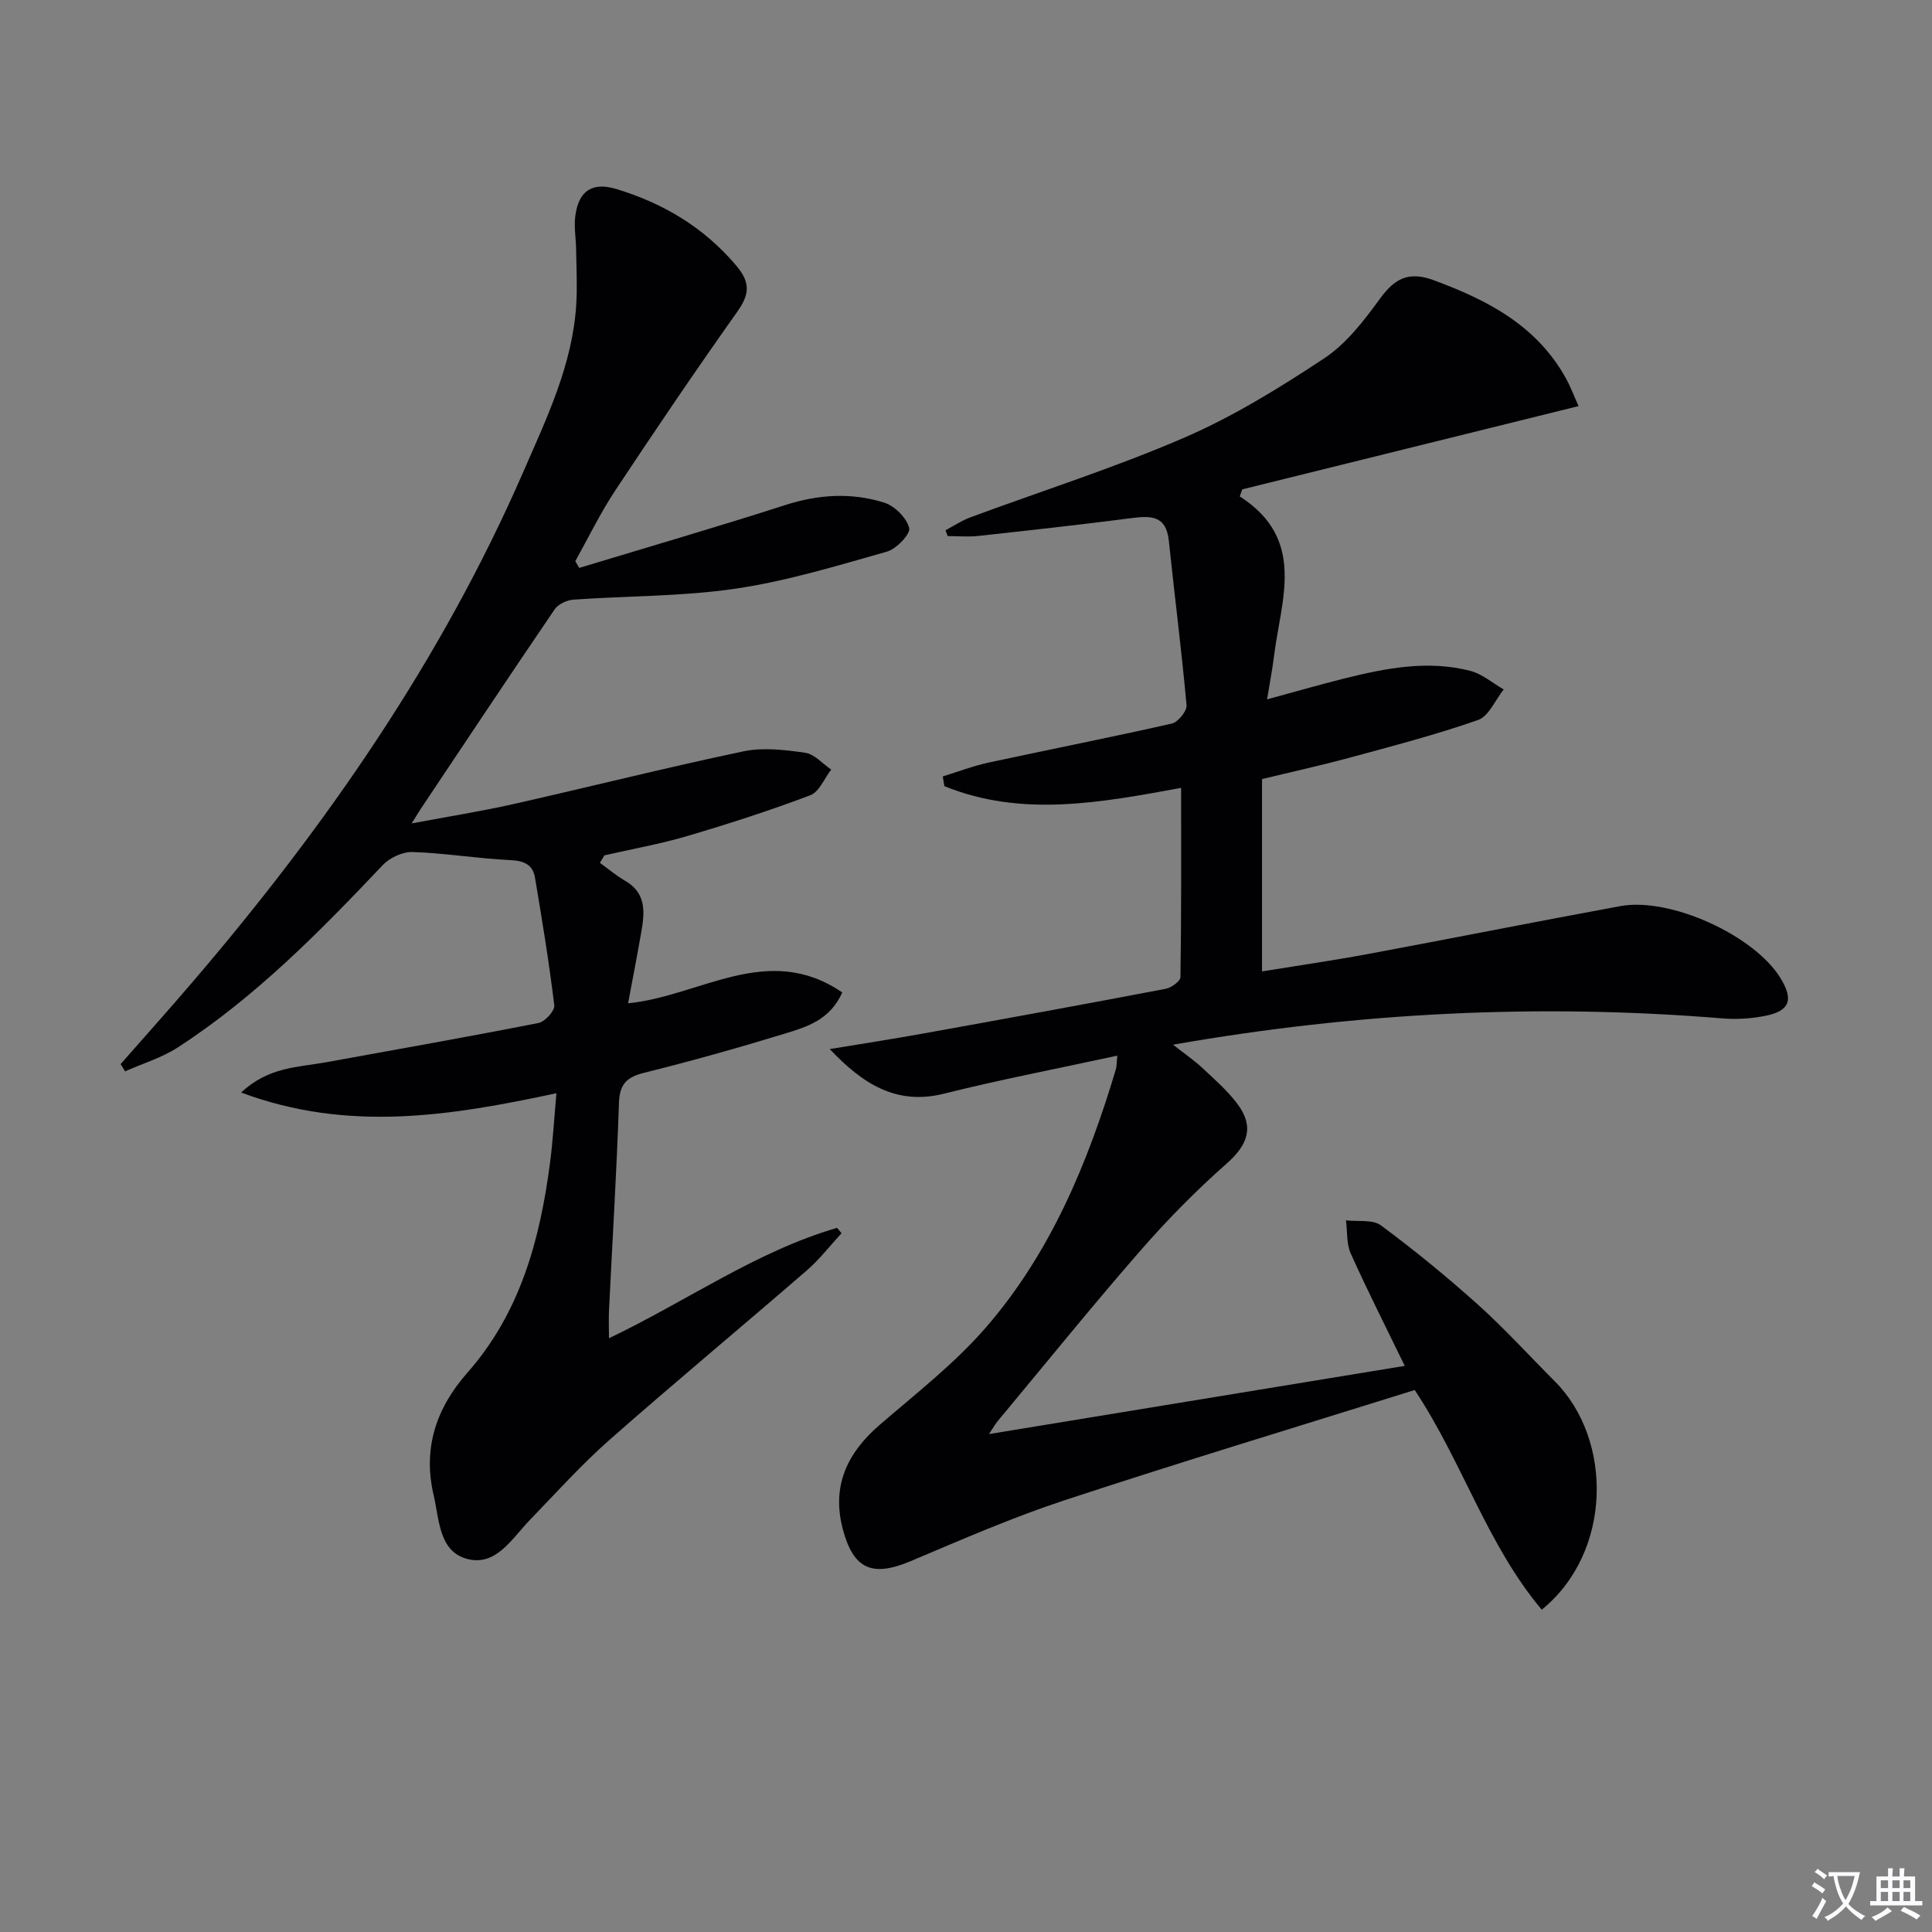
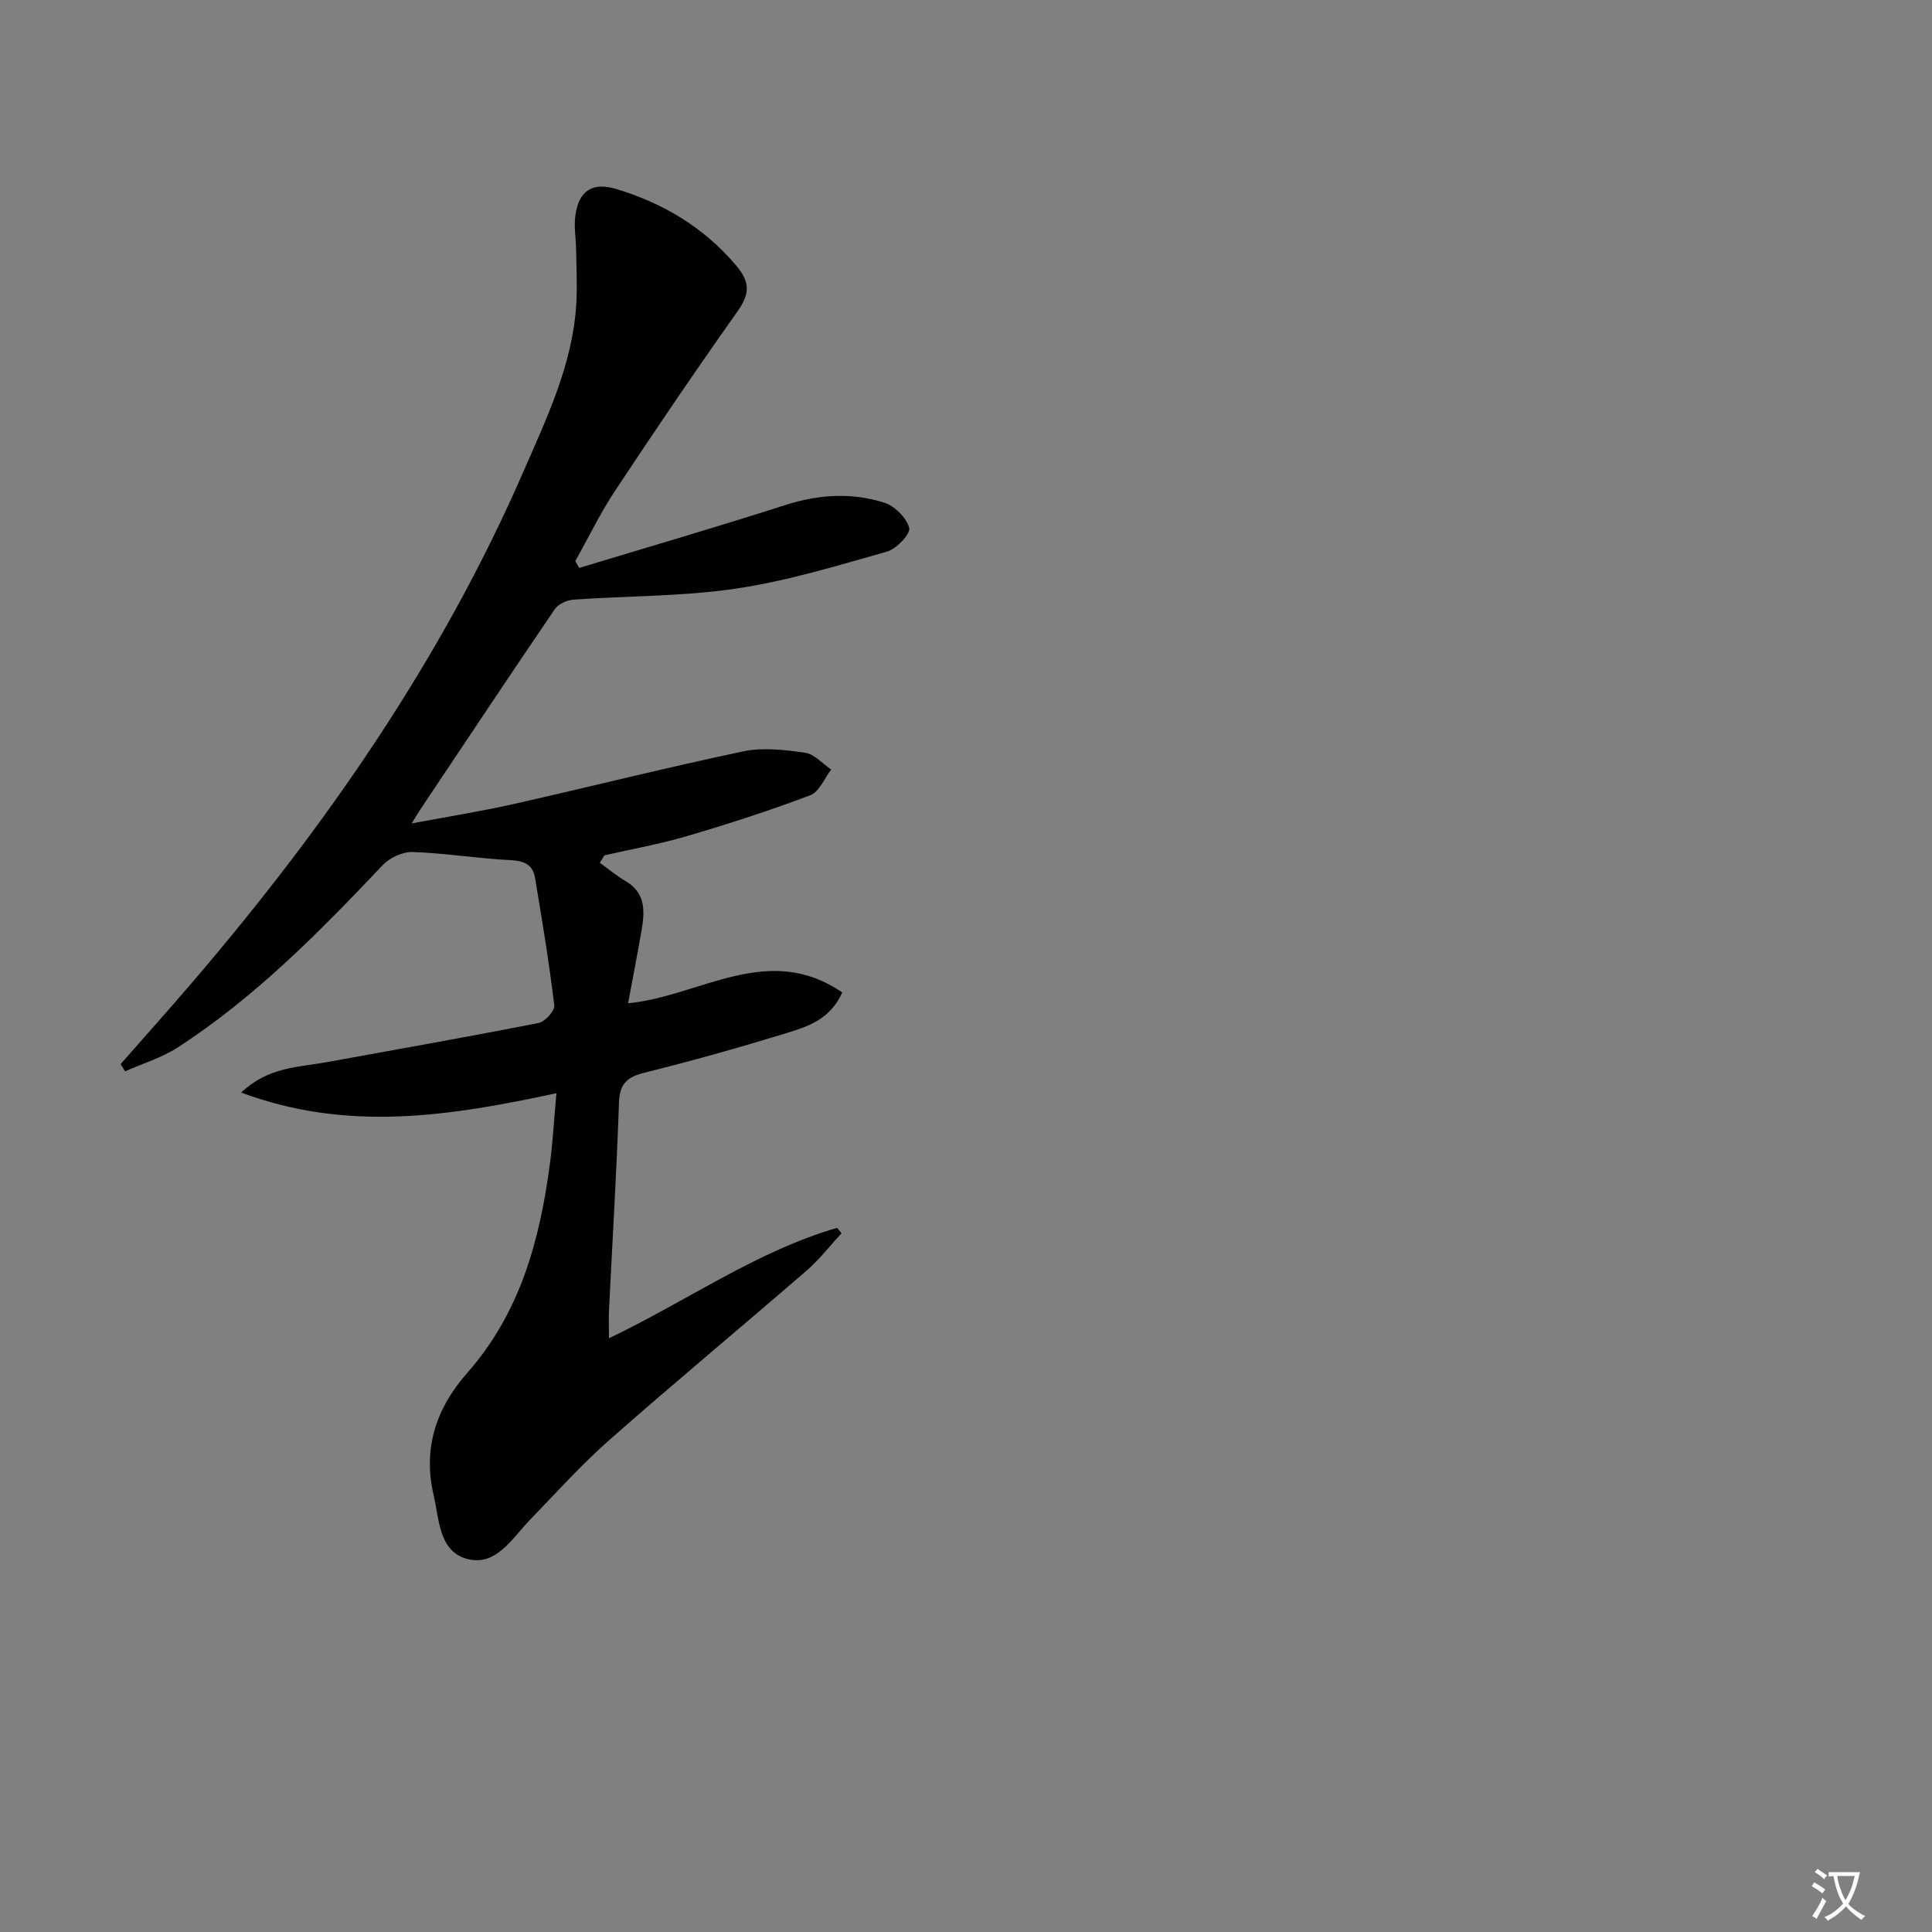
<svg xmlns="http://www.w3.org/2000/svg" enable-background="new 0 0 400 400" viewBox="0 0 400 400">
  <rect x="0" y="0" width="400" height="400" fill="#808080" stroke="none" />
  <path d="m377.9 391.2c-.2.3-.4.5-.6.8-.7-.6-1.4-1-2.2-1.5.2-.3.4-.5.5-.8.6.4 1.4.8 2.3 1.5zm-1.8 6.1c-.2-.2-.5-.4-.9-.6.4-.6.8-1.2 1.2-1.9s.7-1.3.9-1.9c.3.3.5.5.8.7-.7 1.3-1.4 2.6-2 3.7zm2.2-9c-.3.3-.5.5-.6.8-.6-.6-1.3-1.1-2-1.5.3-.3.5-.5.6-.7.6.5 1.3.9 2 1.4zm.3.2v-.9h2 4.5c-.3 1.3-.6 2.5-1 3.6s-.9 2.1-1.4 3c.4.5 1 1 1.6 1.4s1.2.8 1.9 1.1c-.3.2-.5.4-.8.8-.4-.3-1-.7-1.6-1.2s-1.2-1.1-1.6-1.6c-.5.6-1.1 1.1-1.7 1.6s-1.4.9-2.1 1.4c-.1-.3-.3-.5-.7-.8.6-.2 1.2-.5 1.9-1s1.4-1.1 2-1.8c-.5-.8-.9-1.6-1.2-2.5s-.6-2-.8-3.2c-.4.1-.7.1-1 .1zm2.5 2.7c.3 1 .7 1.7 1 2.2.3-.5.6-1.1 1-2s.6-1.9.9-3h-3.2-.4c.1.9.3 1.8.7 2.8z" fill="#fbfafc" />
-   <path d="m396.5 388.5v1.5 3.6h1.5v.9c-.4 0-1 0-1.7 0h-7.9c-.5 0-.9 0-1.2 0v-.9h1.3v-3.5c0-.7 0-1.2 0-1.6h2.4c0-.8 0-1.4 0-1.7h1c0 .3-.1.8-.1 1.7h1.5c0-.8 0-1.4 0-1.7h1c0 .3-.1.9-.1 1.7zm-8.2 9.2c-.2-.3-.5-.5-.8-.8.8-.3 1.4-.6 1.9-.9s1-.7 1.4-1.1c.3.3.6.5.9.8-1.6 1-2.8 1.6-3.4 2zm2.6-6.8v-1.6h-1.5v1.6zm0 2.7v-1.9h-1.5v1.9zm2.4-2.7v-1.6h-1.5v1.6zm0 2.7v-1.9h-1.5v1.9zm.2 2 .7-.8c.4.2.9.5 1.6.8s1.3.7 1.8 1c-.3.3-.5.5-.8.8-.4-.3-1.5-1-3.3-1.8zm2-4.7v-1.6h-1.4v1.6zm0 2.7v-1.9h-1.4v1.9z" fill="#fbfafc" />
  <g fill="#010103">
-     <path d="m231.33 218.56c-12.35 2.68-24.19 4.94-35.87 7.87-9.89 2.48-16.88-2.05-23.67-9.23 6.55-1.08 13.1-2.09 19.63-3.27 16.66-3 33.3-6.04 49.93-9.21 1.17-.22 3.04-1.58 3.05-2.43.2-12.93.14-25.86.14-39.17-16.86 3.1-33.1 6.12-49.02-.36-.11-.67-.22-1.34-.33-2.01 3.15-.97 6.25-2.16 9.46-2.86 12.64-2.73 25.34-5.22 37.95-8.08 1.29-.29 3.17-2.59 3.06-3.81-1.02-11.38-2.49-22.71-3.67-34.08-.55-5.26-3.79-5.16-7.8-4.64-10.54 1.36-21.1 2.53-31.66 3.68-2.08.23-4.22.03-6.33.03-.15-.4-.3-.8-.44-1.21 1.71-.9 3.34-2 5.14-2.67 14.77-5.47 29.84-10.25 44.27-16.49 10.14-4.39 19.73-10.3 28.98-16.42 4.56-3.02 8.21-7.75 11.49-12.27 3.07-4.23 5.94-5.85 11.18-3.92 11.18 4.12 21.33 9.39 27.37 20.29 1.02 1.83 1.75 3.82 2.63 5.78-23.53 5.82-46.58 11.53-69.63 17.24-.17.49-.34.97-.51 1.46 13.87 8.89 8.52 21.39 7.08 33.14-.34 2.77-.88 5.52-1.43 8.88 5.65-1.54 10.81-3.03 16.01-4.33 8.59-2.14 17.29-3.85 26.09-1.57 2.46.64 4.6 2.53 6.89 3.84-1.74 2.18-3.07 5.54-5.31 6.33-8.73 3.06-17.72 5.39-26.66 7.82-5.9 1.6-11.89 2.91-18.06 4.41v39.82c7.37-1.2 14.65-2.25 21.88-3.59 17.45-3.25 34.86-6.72 52.31-9.93 10.32-1.9 27.68 6.04 33.13 14.87 2.77 4.49 1.98 6.82-3.08 7.84-2.89.58-5.96.78-8.9.54-37.81-3.1-75.37-1.28-113.76 5.44 2.45 1.93 4.39 3.25 6.08 4.83 2.54 2.38 5.22 4.71 7.28 7.48 3.51 4.72 2.11 8.45-2.26 12.3-6.34 5.6-12.32 11.67-17.88 18.05-10.06 11.54-19.69 23.46-29.49 35.23-.51.61-.9 1.32-1.84 2.73 29.03-4.76 57.25-9.39 86.08-14.12-3.91-8.05-7.73-15.57-11.18-23.26-.91-2.03-.69-4.57-.99-6.87 2.45.3 5.53-.23 7.25 1.05 6.93 5.14 13.64 10.62 20.06 16.39 5.57 5 10.62 10.58 15.92 15.88 12.09 12.11 11.9 35.45-2.7 47.29-11.33-13.46-16.38-30.54-26.3-45.48-24.07 7.53-48.35 14.87-72.43 22.8-10.84 3.57-21.36 8.16-31.88 12.61-7.95 3.36-11.86 1.76-14.08-6.55-2.38-8.93.84-15.79 7.61-21.64 7.53-6.5 15.51-12.69 21.99-20.16 13.4-15.44 21.1-34.05 26.92-53.46.17-.54.13-1.17.3-2.83z" />
    <path d="m115.2 226.34c-22 4.72-43.13 8.12-65.27-.14 5.66-5.34 11.8-5.22 17.53-6.26 14.69-2.67 29.39-5.26 44.03-8.14 1.34-.26 3.4-2.53 3.27-3.64-1.07-8.86-2.52-17.68-4-26.48-.45-2.65-2.24-3.46-5.04-3.6-6.77-.32-13.51-1.45-20.28-1.68-2.06-.07-4.74 1.17-6.19 2.7-13.07 13.81-26.38 27.34-42.43 37.75-3.32 2.15-7.26 3.33-10.92 4.96-.31-.5-.62-1-.93-1.5 5.01-5.71 10.09-11.37 15.02-17.14 27.5-32.14 51.43-66.61 68.39-105.56 4.83-11.09 10.14-22.11 10.92-34.49.24-3.8.03-7.62-.02-11.43-.03-2.32-.47-4.69-.17-6.96.68-5.26 3.53-7.1 8.51-5.59 9.75 2.95 18.14 7.96 24.83 15.87 2.94 3.48 2.75 5.93.2 9.52-8.64 12.2-17.04 24.58-25.29 37.05-3.08 4.65-5.52 9.72-8.25 14.6.27.47.54.94.81 1.4 14.23-4.31 28.5-8.46 42.65-13.01 6.9-2.22 13.76-2.64 20.53-.49 2.16.68 4.6 3.14 5.14 5.23.31 1.22-2.63 4.33-4.58 4.89-10.35 2.93-20.73 6.11-31.33 7.67-11.07 1.64-22.4 1.48-33.6 2.28-1.36.1-3.15.92-3.88 1.99-9.36 13.74-18.56 27.59-27.8 41.42-.35.53-.67 1.08-1.82 2.92 7.82-1.47 14.54-2.53 21.17-4.03 15.85-3.57 31.61-7.55 47.5-10.89 4.09-.86 8.59-.31 12.8.29 1.93.28 3.6 2.27 5.39 3.48-1.42 1.83-2.48 4.62-4.33 5.32-8.36 3.16-16.88 5.91-25.46 8.44-5.63 1.66-11.44 2.69-17.16 4-.31.52-.62 1.04-.94 1.55 1.75 1.26 3.41 2.66 5.26 3.74 4.37 2.54 4.03 6.48 3.32 10.54-.84 4.83-1.78 9.65-2.74 14.8 14.94-1.46 28.96-12.79 44.34-2.24-2.54 5.68-7.3 7.11-11.79 8.49-9.67 2.96-19.42 5.7-29.23 8.14-3.64.91-5.08 2.36-5.21 6.23-.48 14.29-1.36 28.57-2.06 42.86-.09 1.76-.01 3.53-.01 5.87 16.17-7.72 30.47-17.97 47.23-22.86.31.37.61.75.92 1.12-2.38 2.57-4.53 5.39-7.16 7.67-13.59 11.77-27.42 23.25-40.9 35.13-5.85 5.16-11.1 11.01-16.53 16.63-3.66 3.8-6.92 9.51-12.8 8.03-5.99-1.51-5.86-8.11-7.06-13.23-2.28-9.74.55-18.05 6.97-25.33 10.94-12.4 15.03-27.49 17.11-43.36.61-4.59.86-9.22 1.34-14.53z" />
  </g>
</svg>